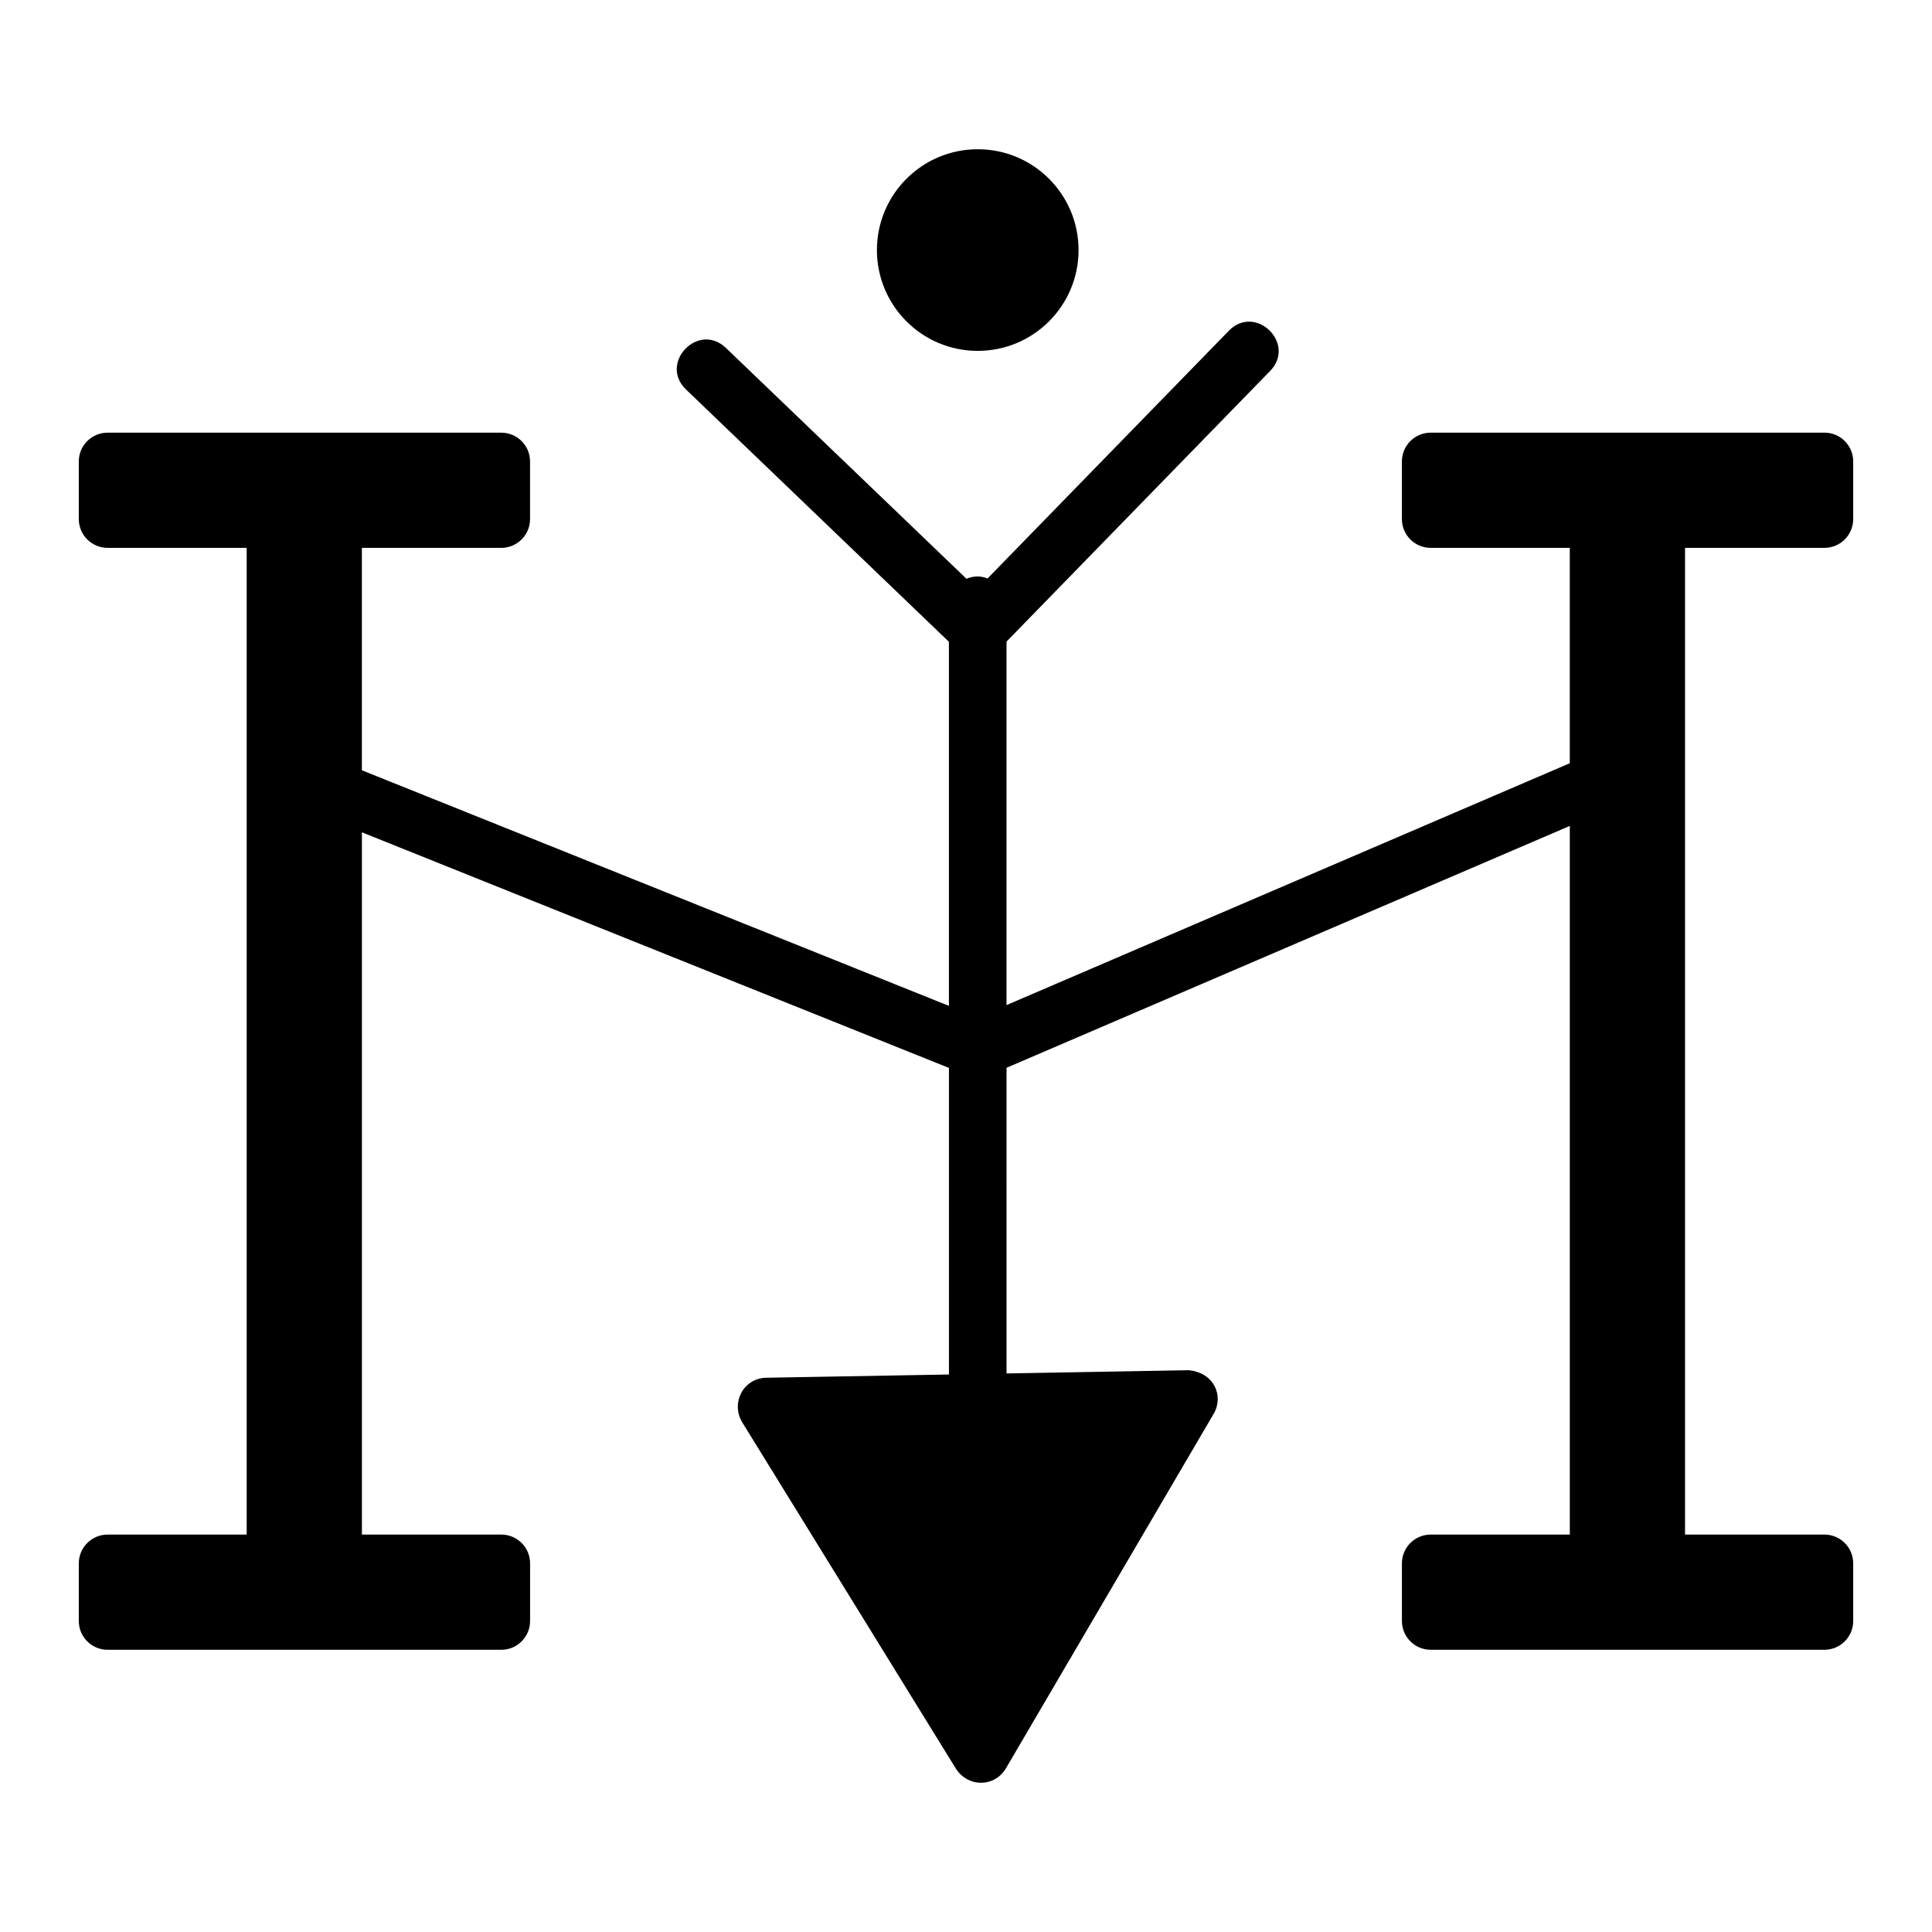
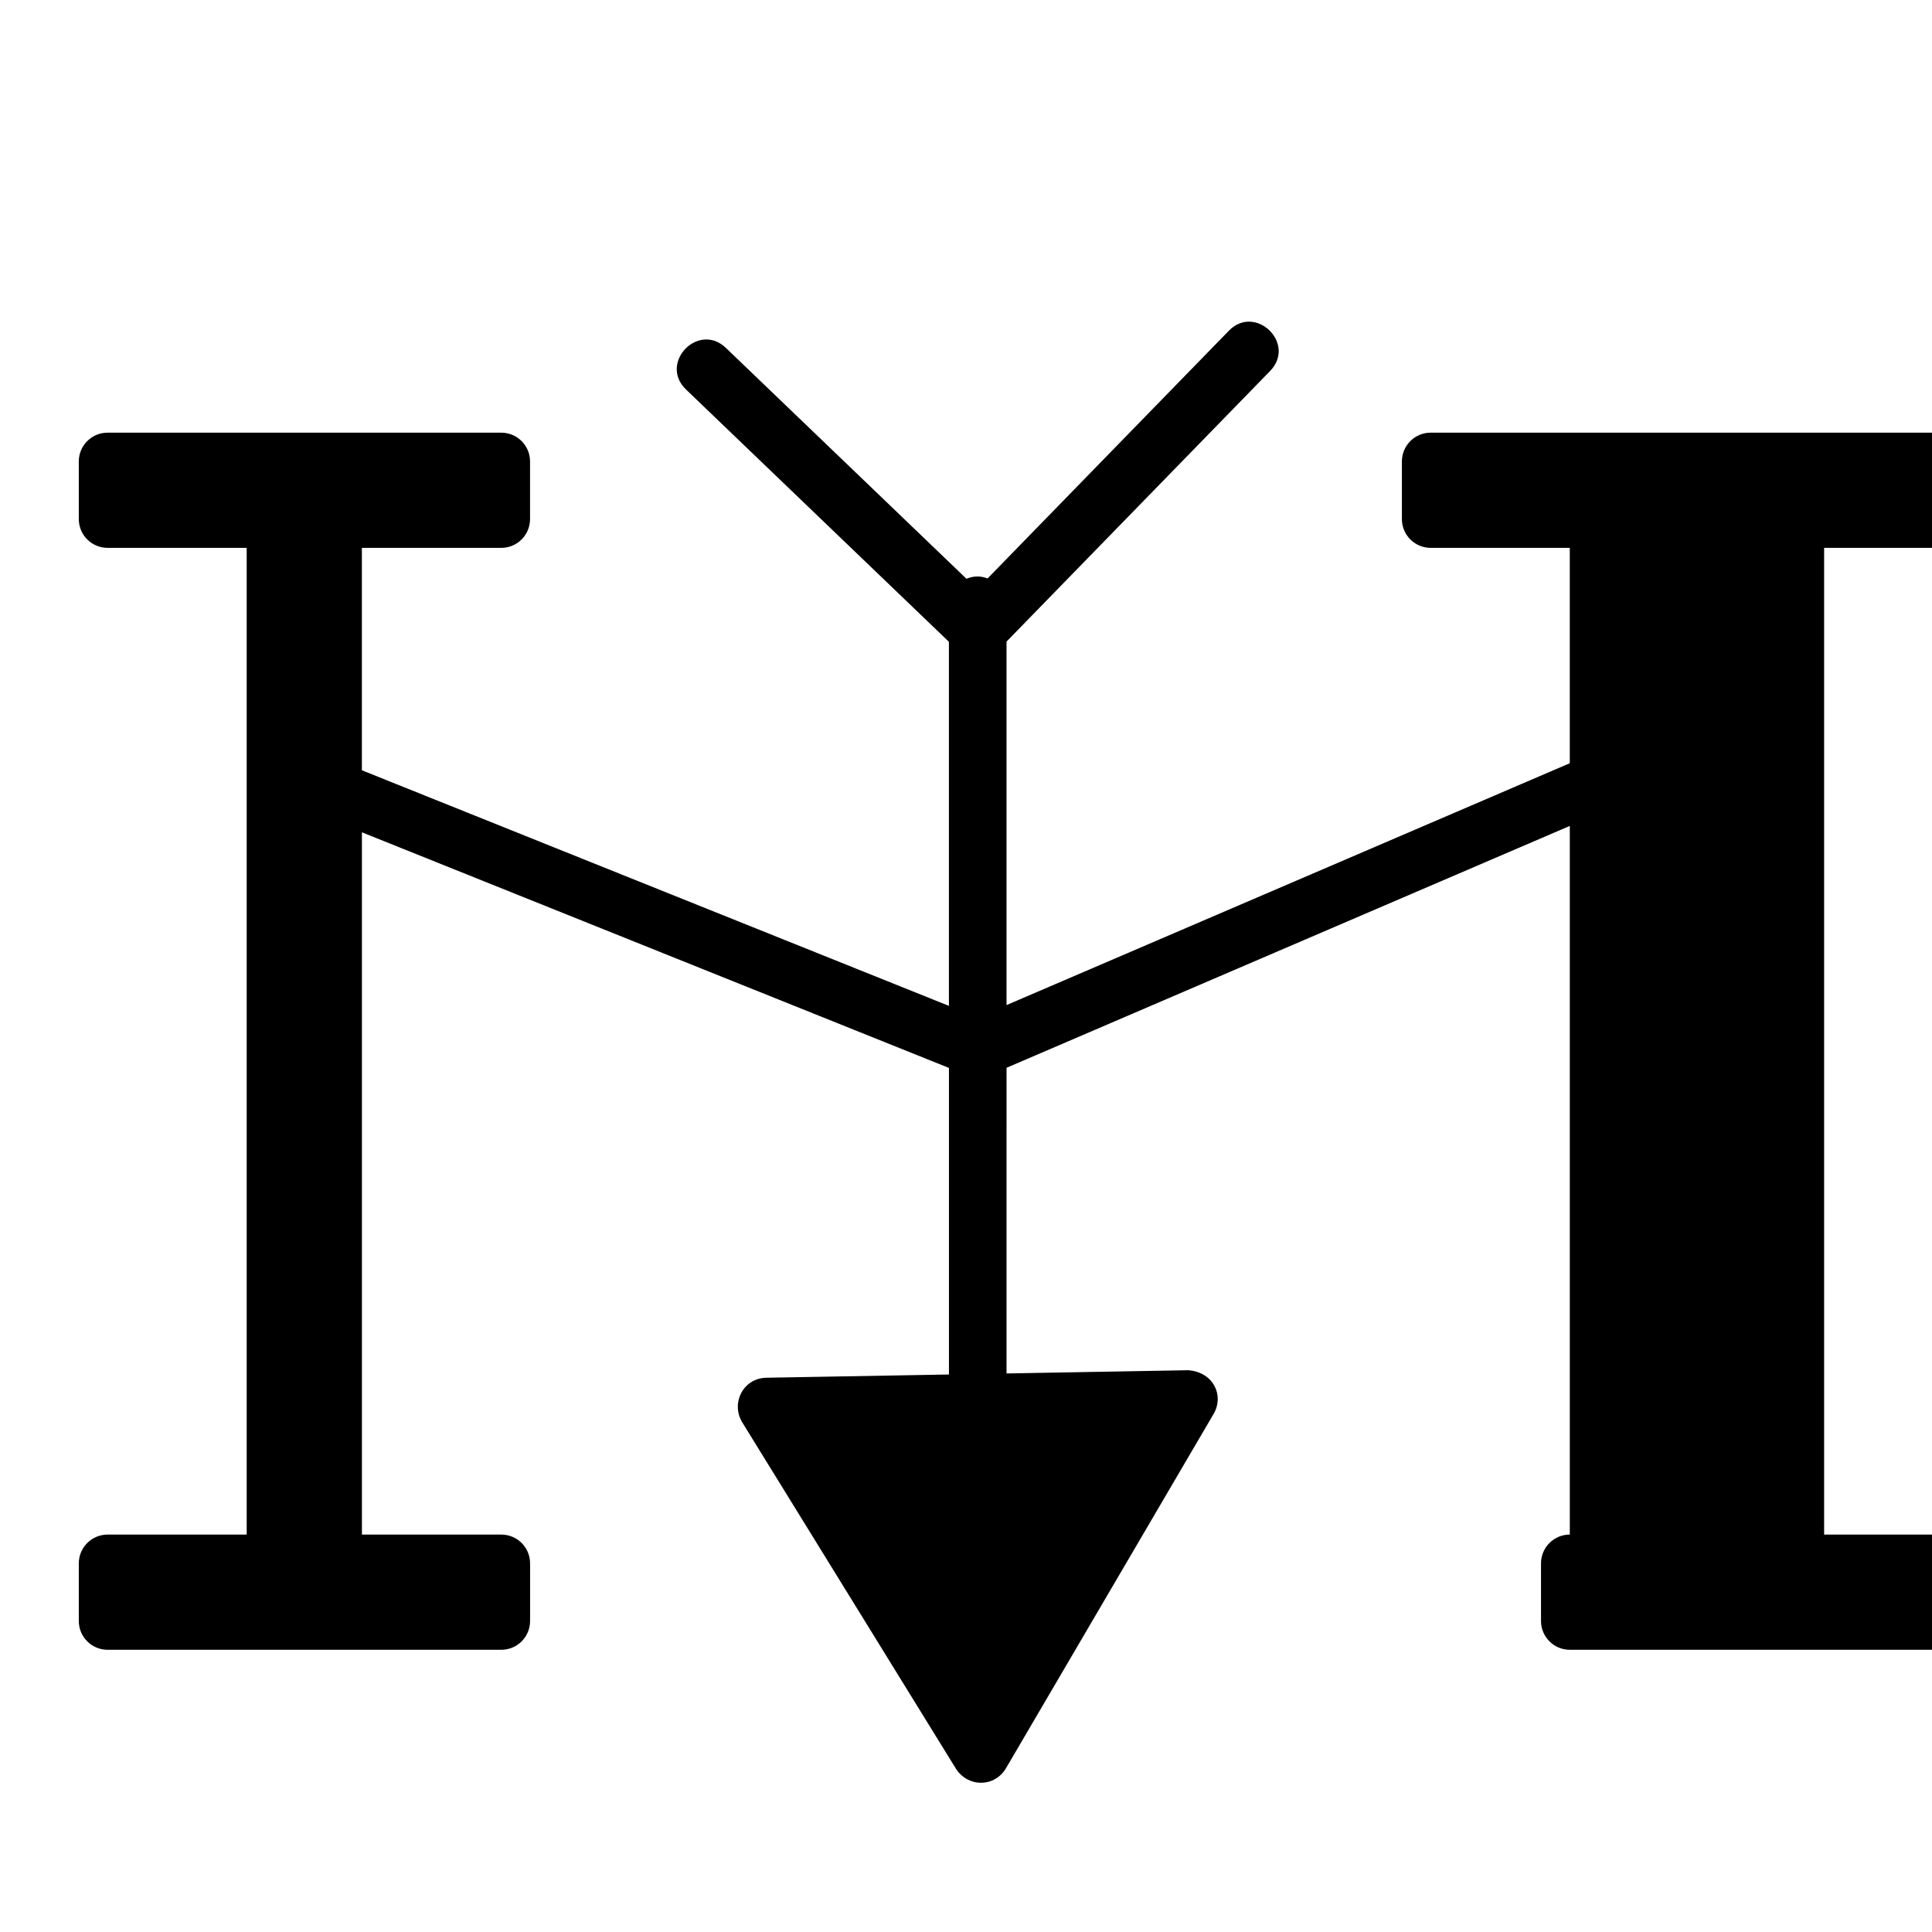
<svg xmlns="http://www.w3.org/2000/svg" fill="#000000" width="800px" height="800px" version="1.1" viewBox="144 144 512 512">
  <g>
-     <path d="m627.48 258.66h-104.33c-4.215 0-7.633 3.414-7.633 7.633v15.266c0 4.219 3.418 7.633 7.633 7.633h36.859v57.074l-149.27 64.094v-96.332l69.855-71.715c7.055-7.262-3.906-17.879-10.938-10.66l-63.941 65.645c-0.82-0.305-1.688-0.527-2.613-0.527-1.062 0-2.07 0.219-2.984 0.609l-63.75-61.18c-7.312-6.988-17.848 4.023-10.57 11.02l69.672 66.863v96.484l-155.57-62.434v-58.938h36.934c4.215 0 7.633-3.414 7.633-7.633v-15.266c0-4.219-3.418-7.633-7.633-7.633l-104.32-0.004c-4.215 0-7.633 3.414-7.633 7.633v15.266c0 4.219 3.418 7.633 7.633 7.633h36.859v261.49h-36.859c-4.215 0-7.633 3.414-7.633 7.633v15.266c0 4.219 3.418 7.633 7.633 7.633h104.33c4.215 0 7.633-3.414 7.633-7.633v-15.266c0-4.219-3.418-7.633-7.633-7.633h-36.934v-186.11l155.57 62.441v81.246l-48.449 0.859c-6.113 0.172-9.32 6.668-6.414 11.68l56.793 92.059c1.449 2.215 3.891 3.586 6.488 3.586h0.152c2.672 0 5.113-1.449 6.488-3.742l55.113-94.047c2.754-4.738 0.051-10.977-6.719-11.527l-48.191 0.855 0.004-81.004 149.27-64.098v187.8h-36.859c-4.215 0-7.633 3.414-7.633 7.633v15.266c0 4.219 3.418 7.633 7.633 7.633h104.33c4.215 0 7.633-3.414 7.633-7.633v-15.266c0-4.219-3.418-7.633-7.633-7.633h-36.934v-261.49h36.934c4.215 0 7.633-3.414 7.633-7.633v-15.266c0-4.219-3.418-7.633-7.633-7.633z" />
-     <path d="m429.83 210.27c0 14.754-11.965 26.715-26.719 26.715s-26.719-11.961-26.719-26.715c0-14.758 11.965-26.719 26.719-26.719s26.719 11.961 26.719 26.719" />
+     <path d="m627.48 258.66h-104.33c-4.215 0-7.633 3.414-7.633 7.633v15.266c0 4.219 3.418 7.633 7.633 7.633h36.859v57.074l-149.27 64.094v-96.332l69.855-71.715c7.055-7.262-3.906-17.879-10.938-10.66l-63.941 65.645c-0.82-0.305-1.688-0.527-2.613-0.527-1.062 0-2.07 0.219-2.984 0.609l-63.75-61.18c-7.312-6.988-17.848 4.023-10.57 11.02l69.672 66.863v96.484l-155.57-62.434v-58.938h36.934c4.215 0 7.633-3.414 7.633-7.633v-15.266c0-4.219-3.418-7.633-7.633-7.633l-104.32-0.004c-4.215 0-7.633 3.414-7.633 7.633v15.266c0 4.219 3.418 7.633 7.633 7.633h36.859v261.49h-36.859c-4.215 0-7.633 3.414-7.633 7.633v15.266c0 4.219 3.418 7.633 7.633 7.633h104.33c4.215 0 7.633-3.414 7.633-7.633v-15.266c0-4.219-3.418-7.633-7.633-7.633h-36.934v-186.11l155.57 62.441v81.246l-48.449 0.859c-6.113 0.172-9.32 6.668-6.414 11.68l56.793 92.059c1.449 2.215 3.891 3.586 6.488 3.586h0.152c2.672 0 5.113-1.449 6.488-3.742l55.113-94.047c2.754-4.738 0.051-10.977-6.719-11.527l-48.191 0.855 0.004-81.004 149.27-64.098v187.8c-4.215 0-7.633 3.414-7.633 7.633v15.266c0 4.219 3.418 7.633 7.633 7.633h104.33c4.215 0 7.633-3.414 7.633-7.633v-15.266c0-4.219-3.418-7.633-7.633-7.633h-36.934v-261.49h36.934c4.215 0 7.633-3.414 7.633-7.633v-15.266c0-4.219-3.418-7.633-7.633-7.633z" />
  </g>
</svg>